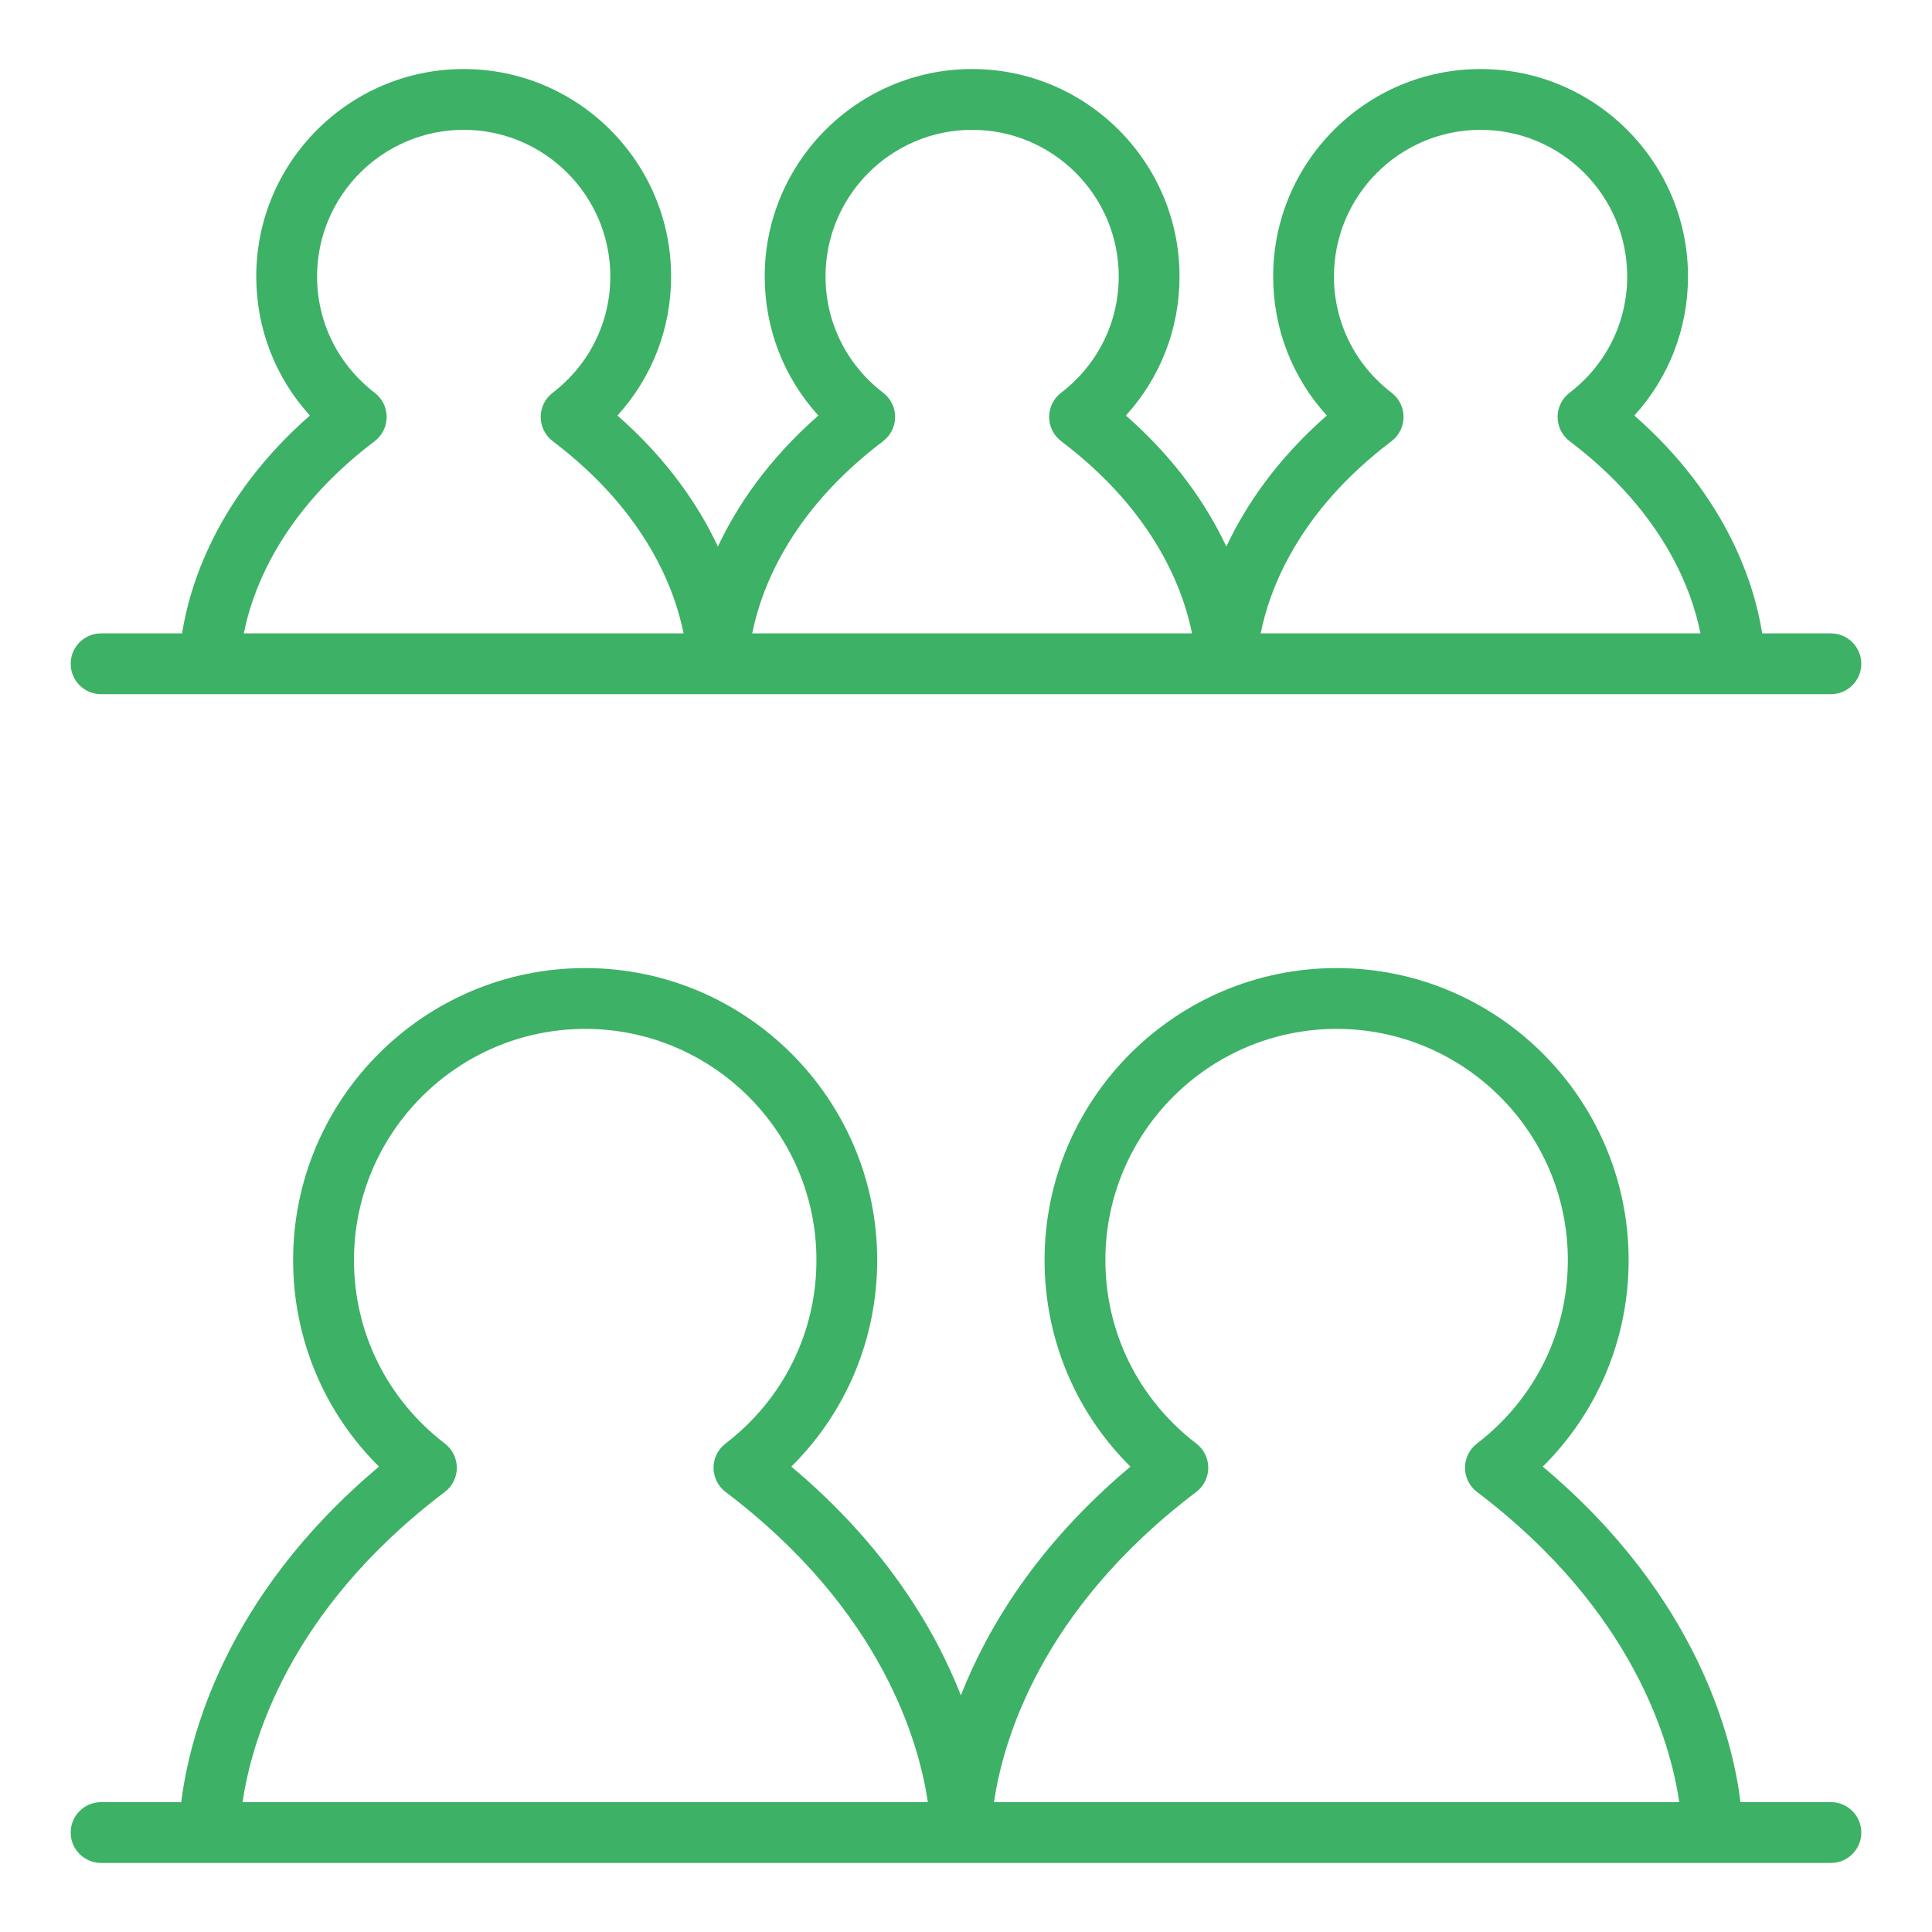
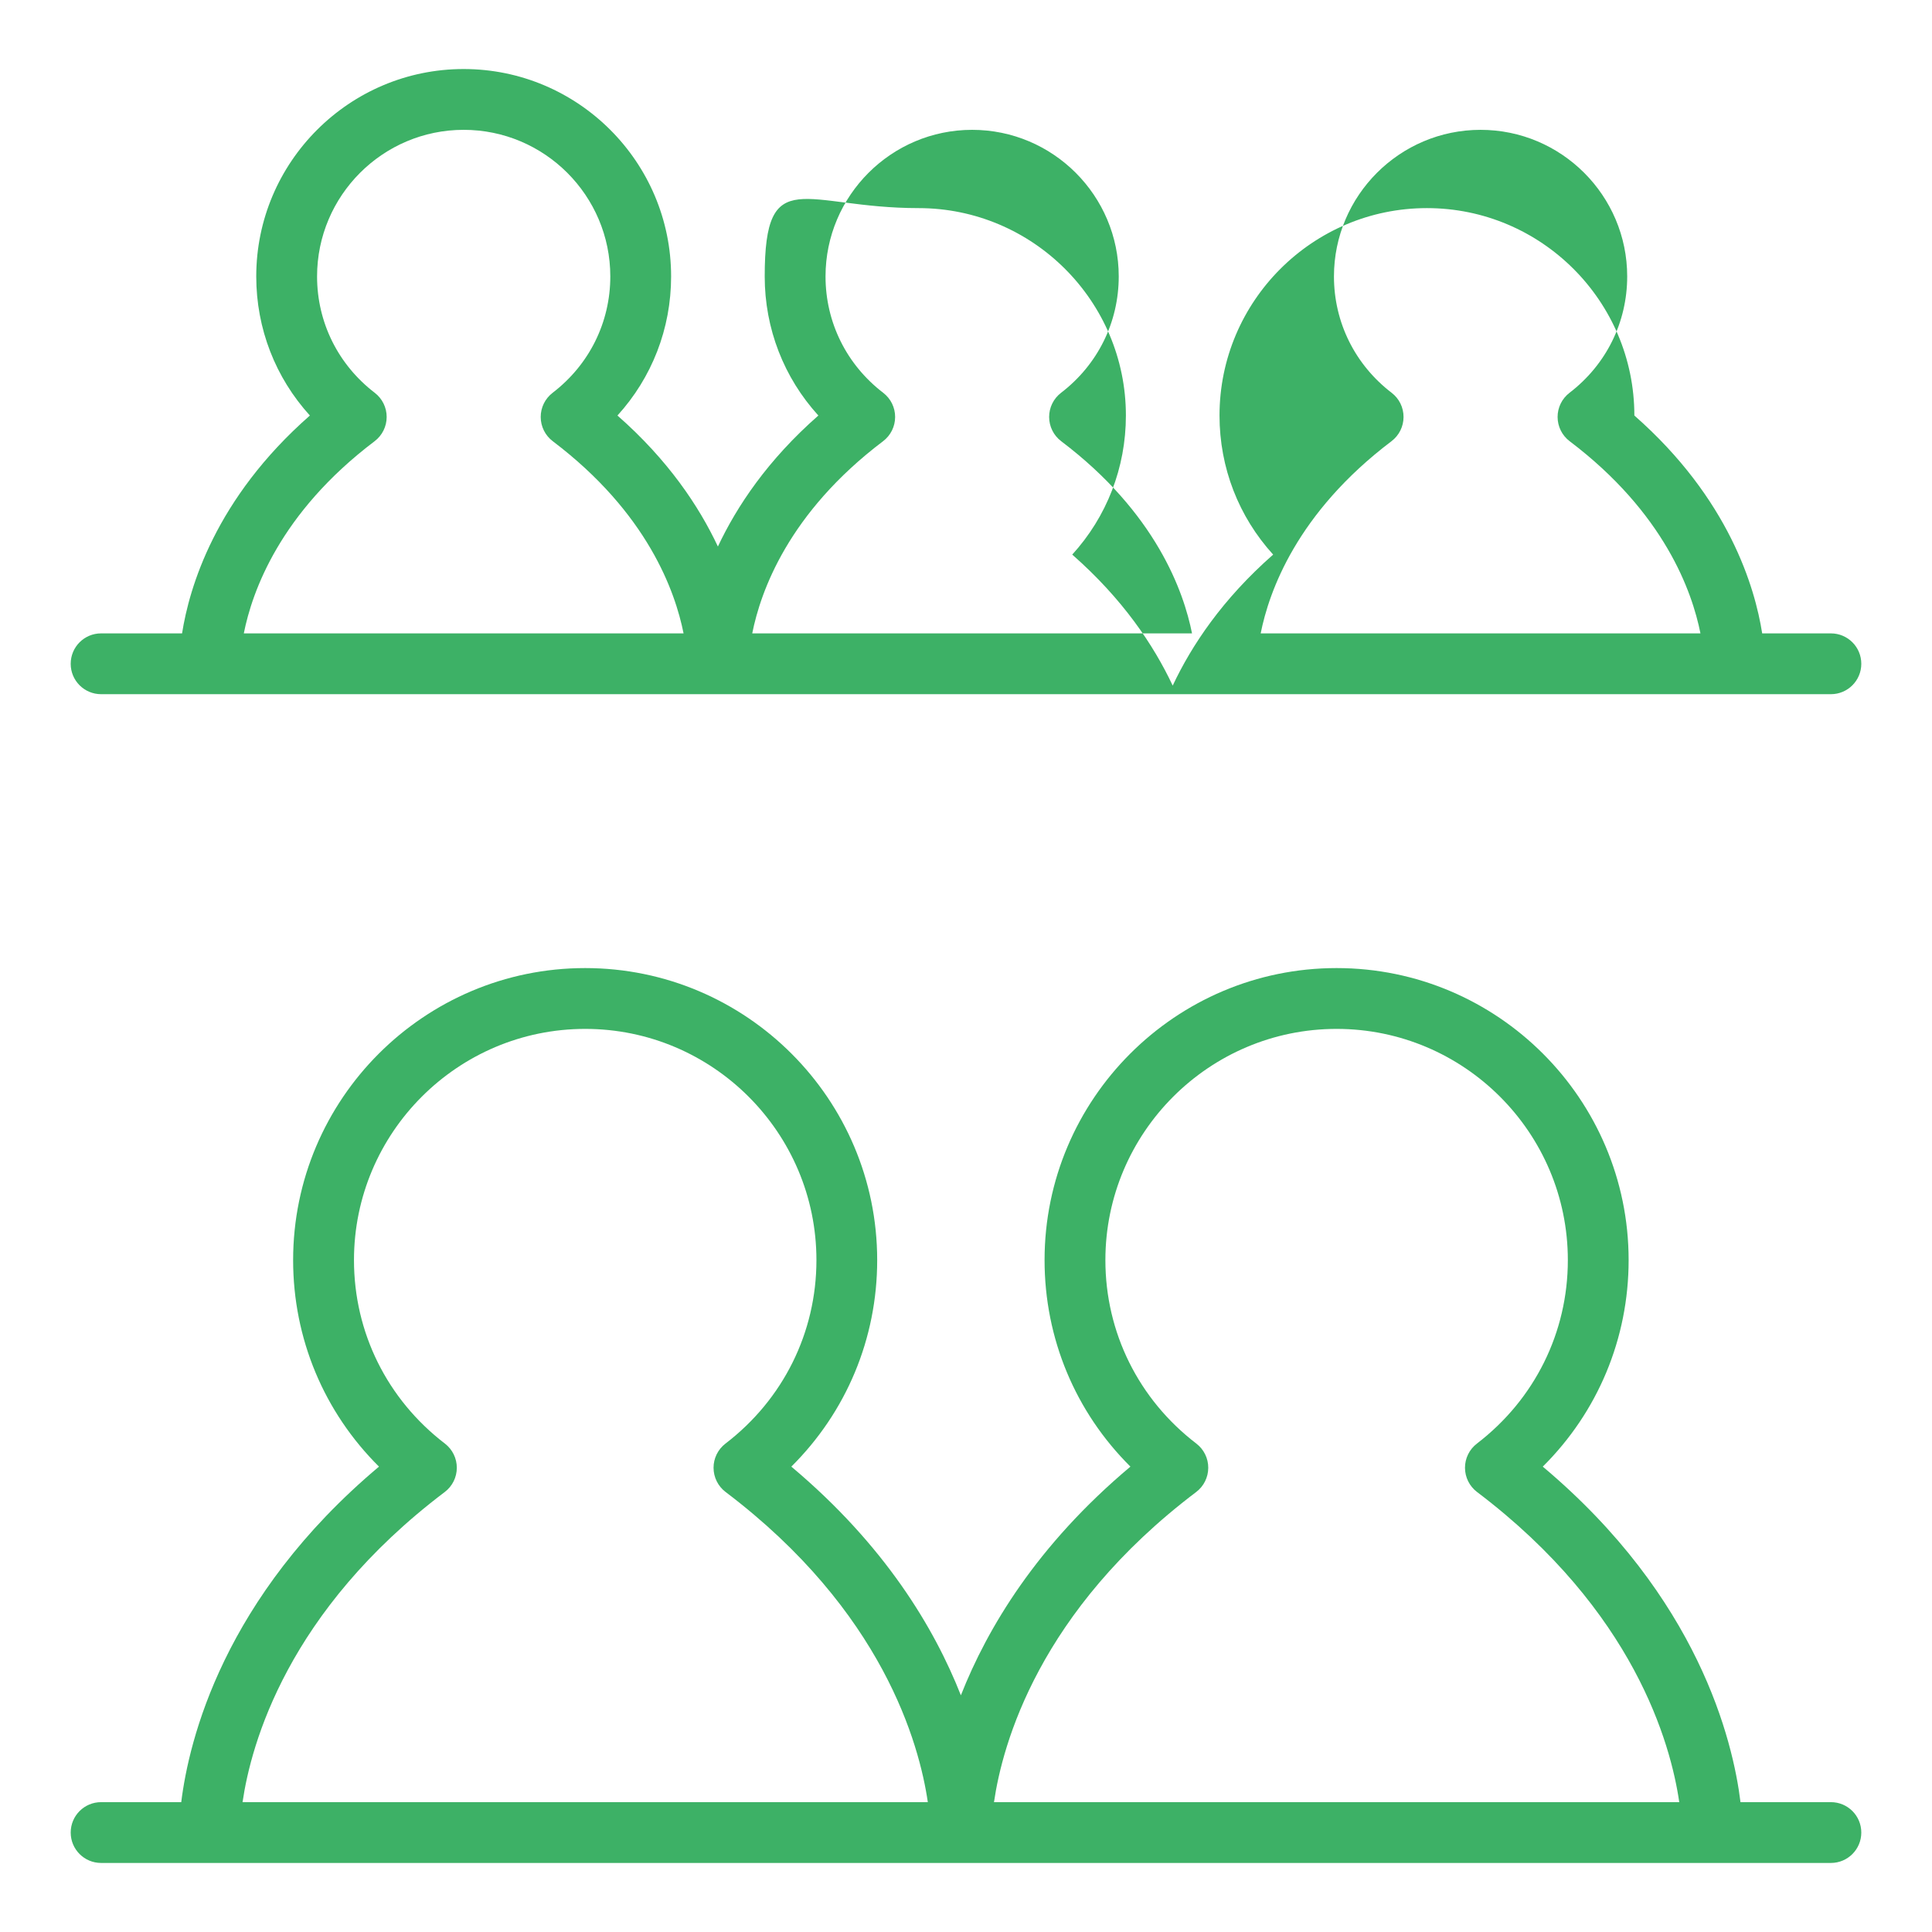
<svg xmlns="http://www.w3.org/2000/svg" version="1.1" id="Layer_1" x="0px" y="0px" width="123px" height="123px" viewBox="0 0 123 123" enable-background="new 0 0 123 123" xml:space="preserve">
  <g>
-     <rect fill="none" width="123" height="123" />
    <g>
      <path fill="#3DB166" d="M116.564,114.733h-5.756c-0.482-3.917-2.668-13.03-12.588-21.361c3.5-3.474,5.466-8.148,5.466-13.148    c0-10.252-8.339-18.592-18.592-18.592s-18.592,8.339-18.592,18.592c0,4.999,1.968,9.674,5.466,13.148    c-5.956,5.001-9.107,10.28-10.794,14.559c-1.687-4.279-4.838-9.558-10.794-14.559c3.499-3.474,5.466-8.148,5.466-13.148    c0-10.252-8.339-18.592-18.592-18.592c-10.252,0-18.592,8.339-18.592,18.592c0,4.999,1.966,9.674,5.466,13.148    c-9.92,8.331-12.107,17.444-12.589,21.361H6.436c-1.07,0-1.935,0.866-1.935,1.936s0.866,1.935,1.935,1.935h54.709    c0.009,0,0.021,0,0.03,0h47.81c0.01,0,0.021,0,0.03,0h7.549c1.07,0,1.935-0.866,1.935-1.935    C118.5,115.599,117.634,114.733,116.564,114.733z M76.156,94.987c0.482-0.365,0.765-0.934,0.767-1.539s-0.278-1.174-0.758-1.542    c-3.68-2.818-5.791-7.077-5.791-11.681c0-8.116,6.604-14.721,14.721-14.721c8.116,0,14.721,6.604,14.721,14.721    c0,4.604-2.109,8.861-5.79,11.681c-0.48,0.369-0.76,0.939-0.758,1.542c0.002,0.605,0.285,1.174,0.767,1.539    c10.013,7.573,12.334,16.038,12.874,19.746H63.282C63.822,111.024,66.145,102.559,76.156,94.987z M28.316,94.987    c0.482-0.365,0.766-0.934,0.767-1.539c0.002-0.603-0.278-1.174-0.758-1.542c-3.68-2.82-5.789-7.077-5.789-11.681    c0-8.116,6.604-14.721,14.721-14.721c8.116,0,14.721,6.604,14.721,14.721c0,4.604-2.111,8.863-5.792,11.681    c-0.48,0.369-0.76,0.938-0.758,1.542c0.002,0.605,0.285,1.174,0.767,1.539c10.013,7.573,12.334,16.038,12.874,19.746H15.442    C15.983,111.024,18.305,102.559,28.316,94.987z" />
-       <path fill="#3DB166" d="M6.436,44.195h39.24c0.009,0,0.021,0,0.03,0h32.341c0.009,0,0.021,0,0.03,0h32.339c0.009,0,0.021,0,0.03,0    h6.118c1.07,0,1.935-0.866,1.935-1.935c0-1.07-0.866-1.936-1.935-1.936h-4.375c-0.457-2.904-2.102-8.571-8.138-13.87    c2.193-2.41,3.415-5.531,3.415-8.854c0-7.281-5.924-13.205-13.206-13.205c-7.281,0-13.205,5.924-13.205,13.205    c0,3.325,1.223,6.445,3.415,8.854c-3.223,2.83-5.183,5.766-6.395,8.34c-1.213-2.574-3.172-5.51-6.396-8.34    c2.193-2.408,3.416-5.529,3.416-8.854c0-7.281-5.924-13.205-13.205-13.205S48.685,10.319,48.685,17.6    c0,3.325,1.223,6.445,3.416,8.854c-3.224,2.83-5.183,5.766-6.396,8.34c-1.212-2.574-3.172-5.51-6.395-8.34    c2.193-2.41,3.416-5.531,3.416-8.854c0-7.281-5.924-13.205-13.207-13.205c-7.281,0-13.205,5.924-13.205,13.205    c0,3.323,1.223,6.444,3.415,8.854c-6.036,5.299-7.68,10.966-8.138,13.87H6.436c-1.07,0-1.935,0.866-1.935,1.936    C4.5,43.329,5.366,44.195,6.436,44.195z M88.599,25.008c-2.334-1.788-3.673-4.487-3.673-7.408c0-5.147,4.187-9.334,9.334-9.334    s9.335,4.187,9.335,9.334c0,2.918-1.338,5.62-3.673,7.408c-0.48,0.369-0.76,0.939-0.758,1.542    c0.002,0.605,0.285,1.174,0.767,1.539c6.035,4.565,7.798,9.573,8.328,12.235H80.261c0.53-2.662,2.293-7.67,8.328-12.235    c0.482-0.365,0.766-0.934,0.767-1.539C89.359,25.945,89.079,25.374,88.599,25.008z M56.23,25.008    c-2.334-1.788-3.673-4.487-3.673-7.408c0-5.147,4.187-9.334,9.334-9.334s9.333,4.187,9.333,9.334c0,2.92-1.338,5.62-3.673,7.408    c-0.48,0.369-0.76,0.938-0.758,1.542c0.002,0.605,0.285,1.174,0.767,1.539c6.037,4.565,7.8,9.573,8.33,12.235H47.891    c0.53-2.662,2.293-7.67,8.33-12.235c0.482-0.365,0.766-0.934,0.767-1.539C56.99,25.945,56.71,25.376,56.23,25.008z M23.85,28.089    c0.482-0.365,0.766-0.934,0.767-1.539c0.002-0.603-0.278-1.174-0.758-1.542c-2.334-1.788-3.673-4.489-3.673-7.408    c0-5.147,4.187-9.334,9.334-9.334s9.335,4.187,9.335,9.334c0,2.918-1.338,5.62-3.673,7.408c-0.48,0.369-0.76,0.939-0.758,1.542    c0.002,0.605,0.285,1.174,0.767,1.539c6.035,4.565,7.798,9.573,8.328,12.235H15.522C16.052,37.661,17.814,32.654,23.85,28.089z" />
+       <path fill="#3DB166" d="M6.436,44.195h39.24c0.009,0,0.021,0,0.03,0h32.341c0.009,0,0.021,0,0.03,0h32.339c0.009,0,0.021,0,0.03,0    h6.118c1.07,0,1.935-0.866,1.935-1.935c0-1.07-0.866-1.936-1.935-1.936h-4.375c-0.457-2.904-2.102-8.571-8.138-13.87    c0-7.281-5.924-13.205-13.206-13.205c-7.281,0-13.205,5.924-13.205,13.205    c0,3.325,1.223,6.445,3.415,8.854c-3.223,2.83-5.183,5.766-6.395,8.34c-1.213-2.574-3.172-5.51-6.396-8.34    c2.193-2.408,3.416-5.529,3.416-8.854c0-7.281-5.924-13.205-13.205-13.205S48.685,10.319,48.685,17.6    c0,3.325,1.223,6.445,3.416,8.854c-3.224,2.83-5.183,5.766-6.396,8.34c-1.212-2.574-3.172-5.51-6.395-8.34    c2.193-2.41,3.416-5.531,3.416-8.854c0-7.281-5.924-13.205-13.207-13.205c-7.281,0-13.205,5.924-13.205,13.205    c0,3.323,1.223,6.444,3.415,8.854c-6.036,5.299-7.68,10.966-8.138,13.87H6.436c-1.07,0-1.935,0.866-1.935,1.936    C4.5,43.329,5.366,44.195,6.436,44.195z M88.599,25.008c-2.334-1.788-3.673-4.487-3.673-7.408c0-5.147,4.187-9.334,9.334-9.334    s9.335,4.187,9.335,9.334c0,2.918-1.338,5.62-3.673,7.408c-0.48,0.369-0.76,0.939-0.758,1.542    c0.002,0.605,0.285,1.174,0.767,1.539c6.035,4.565,7.798,9.573,8.328,12.235H80.261c0.53-2.662,2.293-7.67,8.328-12.235    c0.482-0.365,0.766-0.934,0.767-1.539C89.359,25.945,89.079,25.374,88.599,25.008z M56.23,25.008    c-2.334-1.788-3.673-4.487-3.673-7.408c0-5.147,4.187-9.334,9.334-9.334s9.333,4.187,9.333,9.334c0,2.92-1.338,5.62-3.673,7.408    c-0.48,0.369-0.76,0.938-0.758,1.542c0.002,0.605,0.285,1.174,0.767,1.539c6.037,4.565,7.8,9.573,8.33,12.235H47.891    c0.53-2.662,2.293-7.67,8.33-12.235c0.482-0.365,0.766-0.934,0.767-1.539C56.99,25.945,56.71,25.376,56.23,25.008z M23.85,28.089    c0.482-0.365,0.766-0.934,0.767-1.539c0.002-0.603-0.278-1.174-0.758-1.542c-2.334-1.788-3.673-4.489-3.673-7.408    c0-5.147,4.187-9.334,9.334-9.334s9.335,4.187,9.335,9.334c0,2.918-1.338,5.62-3.673,7.408c-0.48,0.369-0.76,0.939-0.758,1.542    c0.002,0.605,0.285,1.174,0.767,1.539c6.035,4.565,7.798,9.573,8.328,12.235H15.522C16.052,37.661,17.814,32.654,23.85,28.089z" />
    </g>
  </g>
</svg>